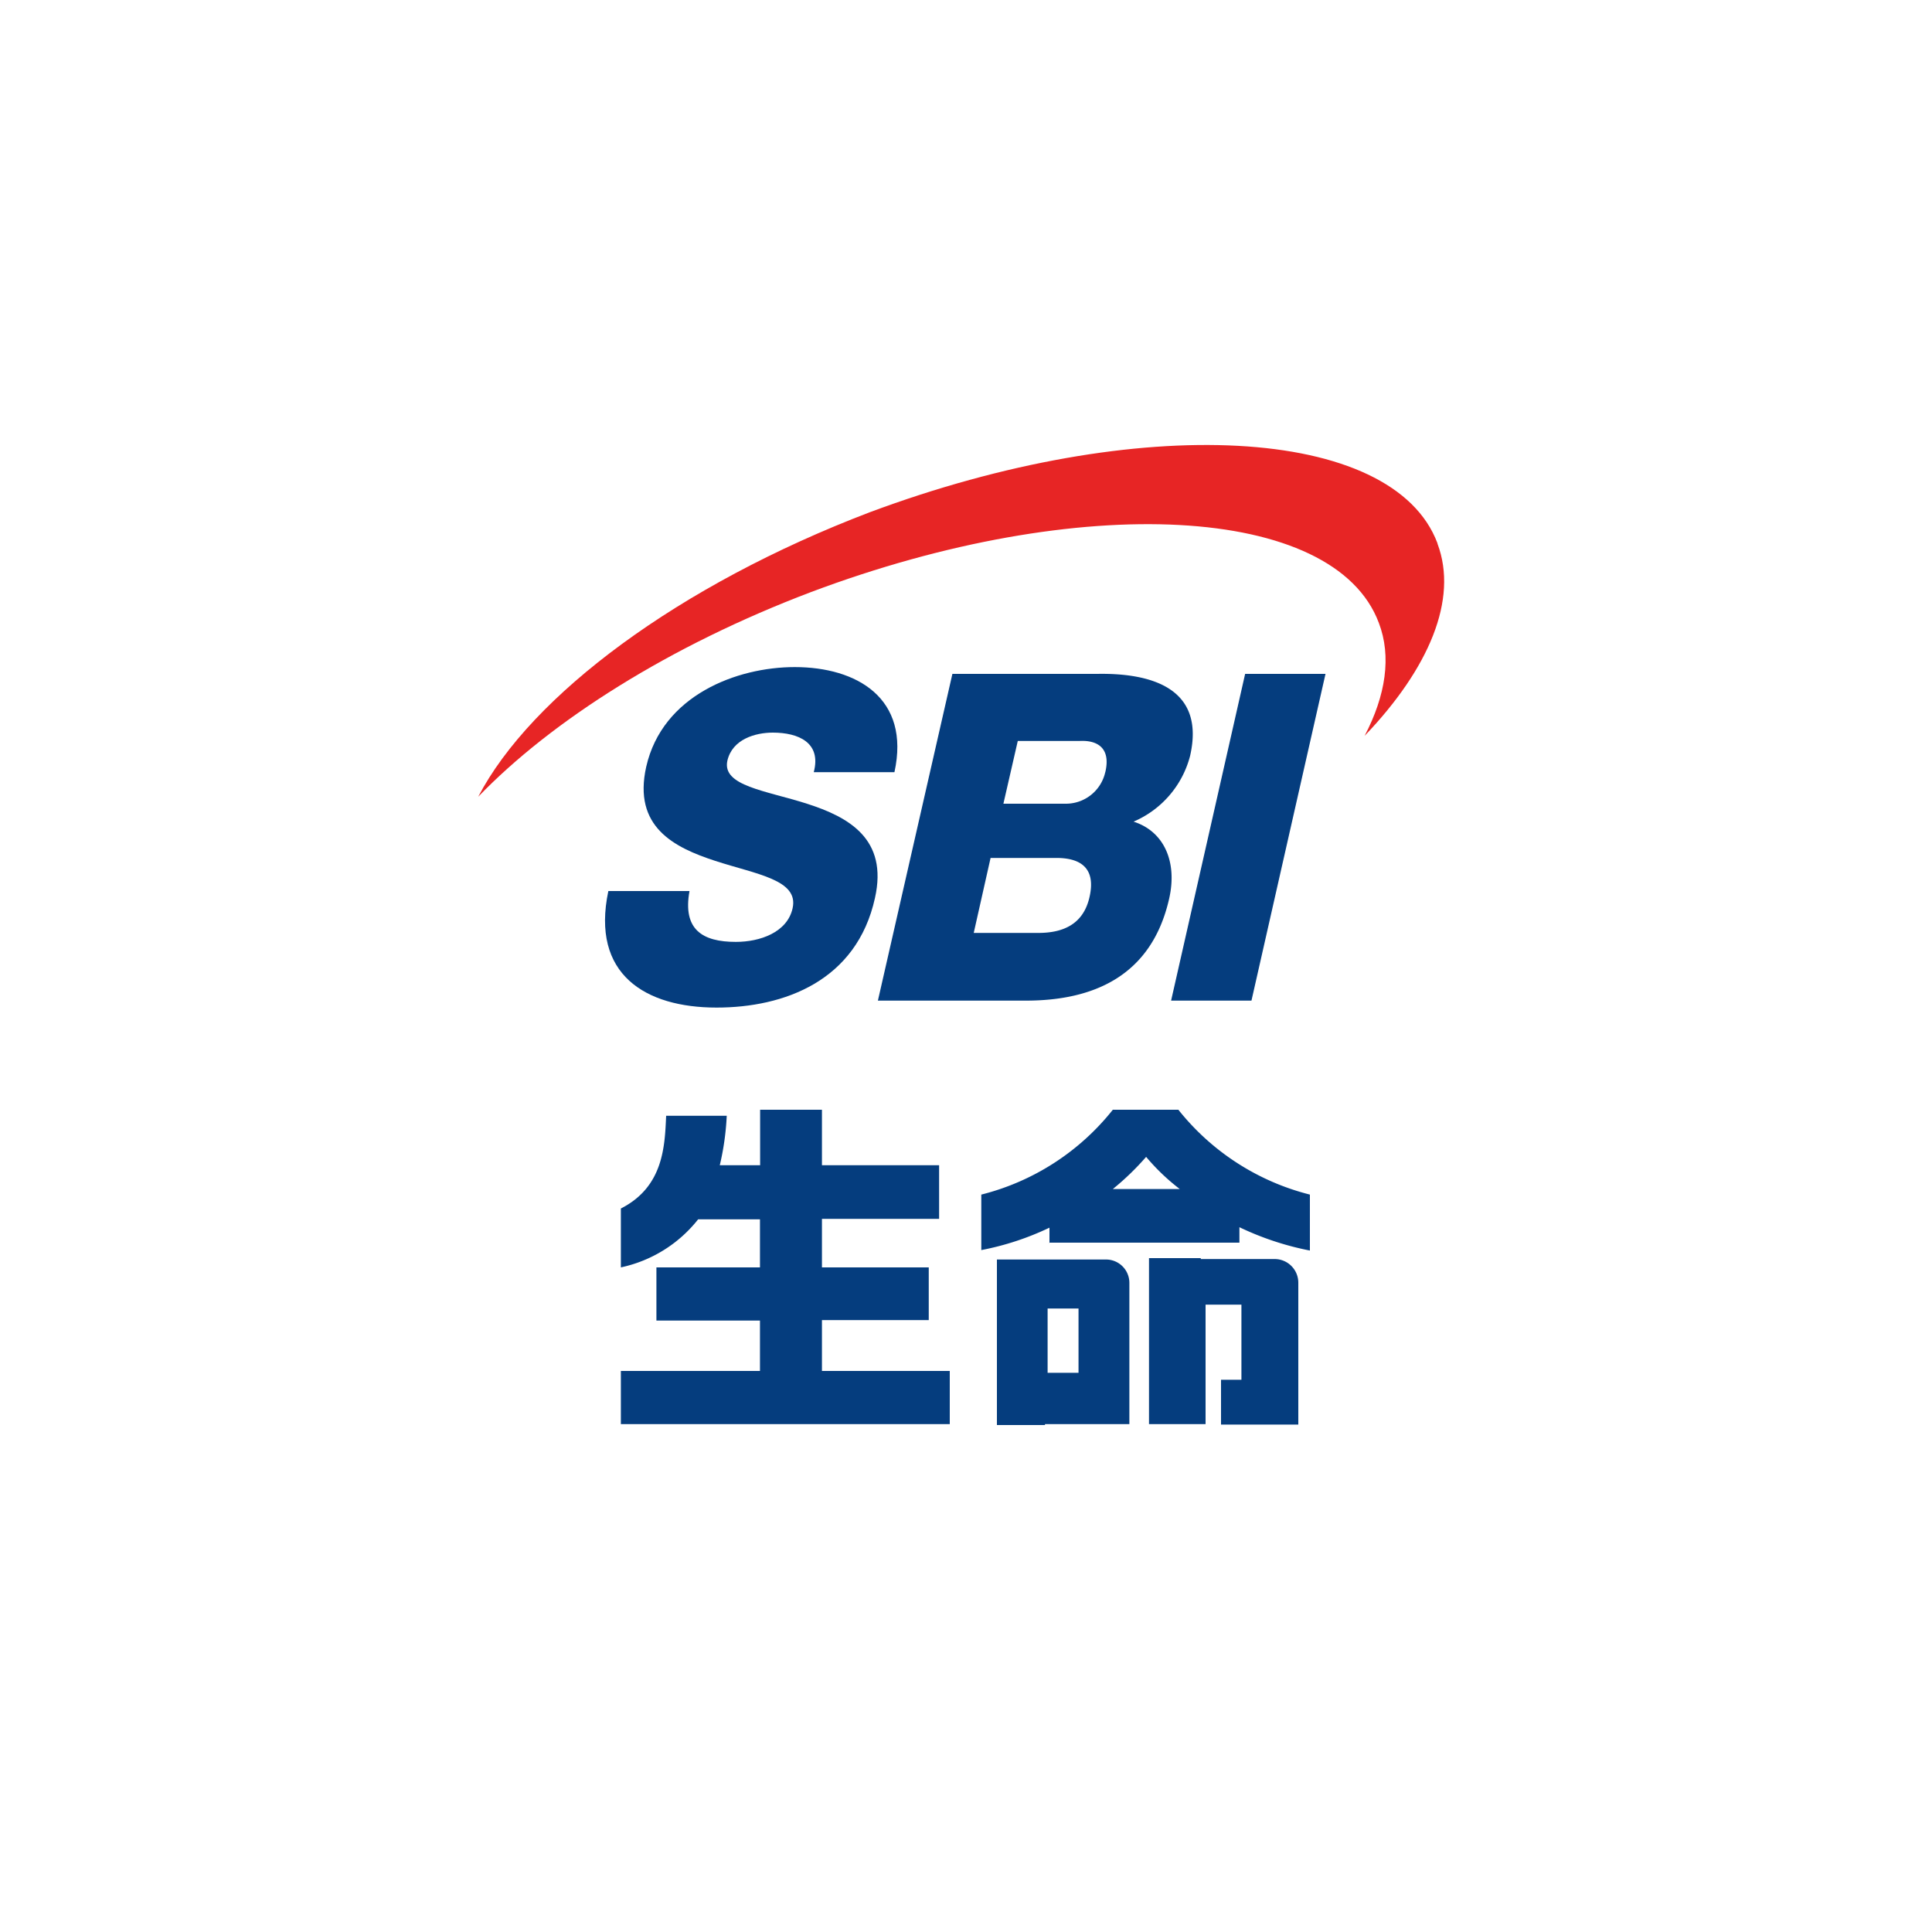
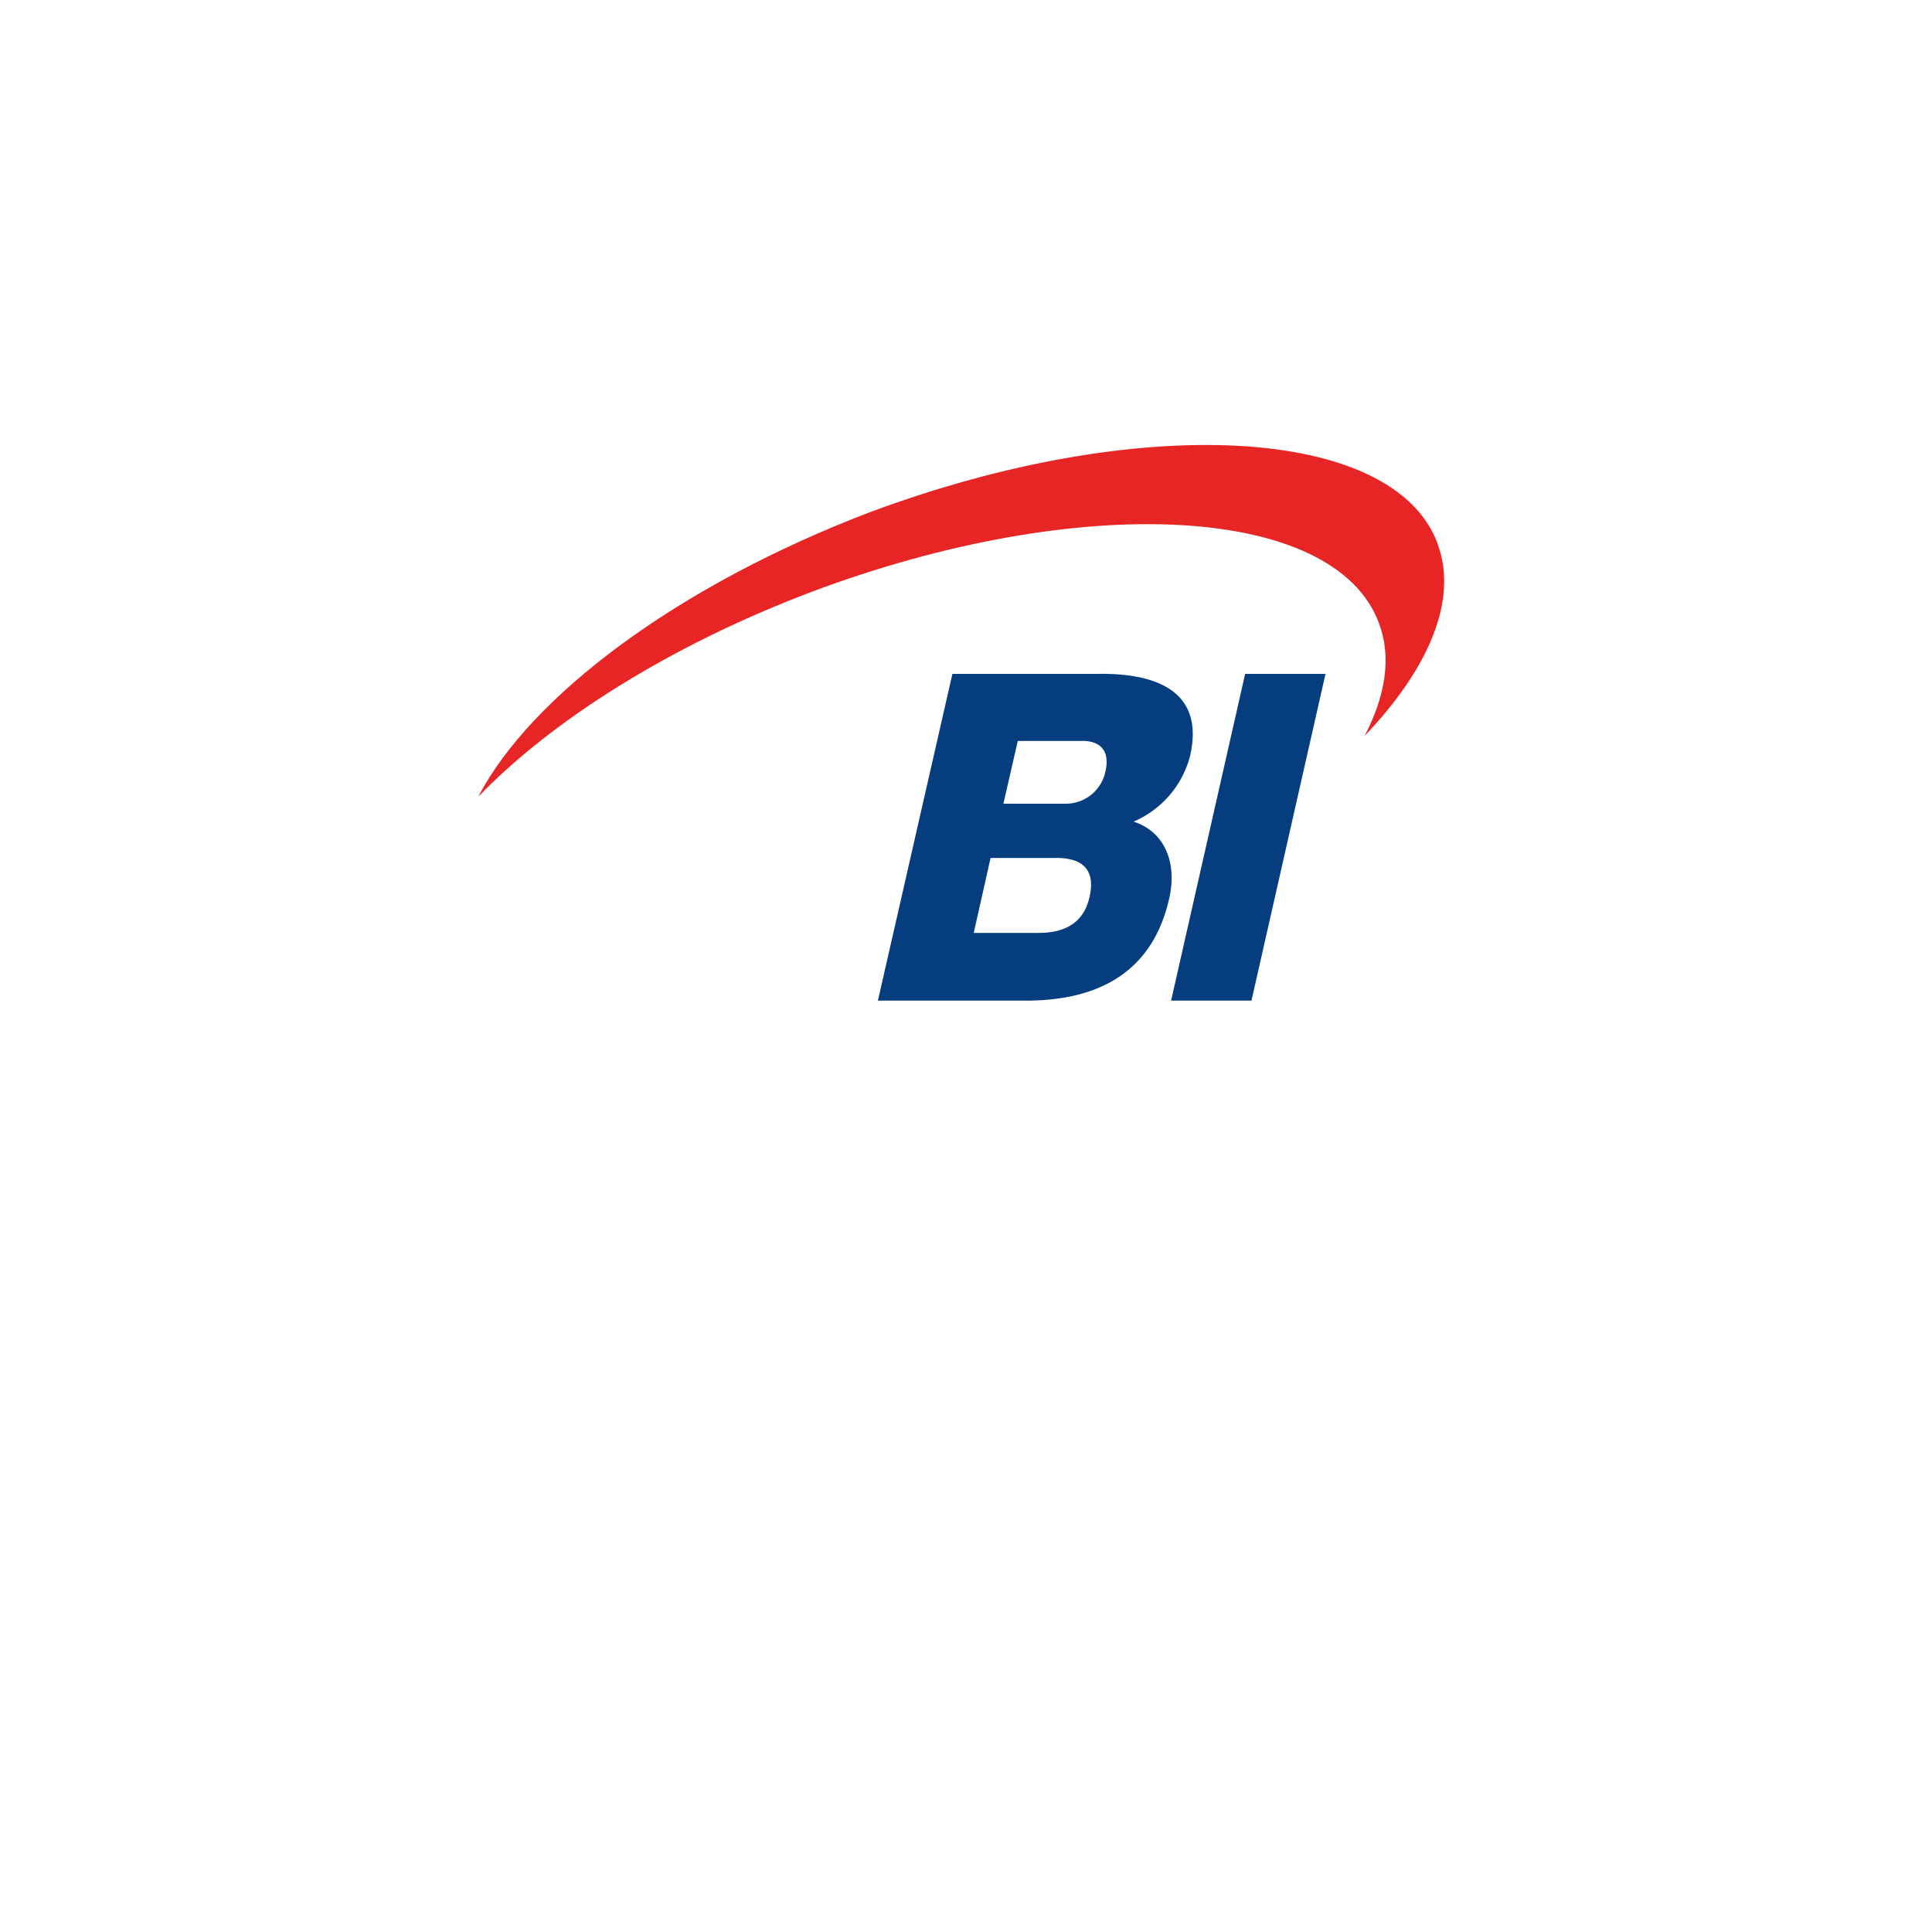
<svg xmlns="http://www.w3.org/2000/svg" id="レイヤー_1" data-name="レイヤー 1" viewBox="0 0 125 125">
  <defs>
    <style>.cls-1{fill:#053d7e;}.cls-2{fill:#e72525;}</style>
  </defs>
  <title>sbi1</title>
-   <path class="cls-1" d="M44.61,57.65c-.45,2.49.83,3.29,3,3.29,1.56,0,3.32-.61,3.67-2.17.42-1.85-2.33-2.2-5-3.07s-5.34-2.2-4.47-6.09c1.05-4.63,5.87-6.45,9.61-6.45,4,0,7.5,2,6.45,6.8H52.65c.51-1.92-1-2.56-2.65-2.56-1.12,0-2.62.42-2.94,1.82-.35,1.63,2.46,1.92,5.15,2.78s5.26,2.27,4.4,6.1c-1.18,5.36-5.87,7.09-10.25,7.09-4.6,0-8.14-2.14-7-7.54Z" />
  <polygon class="cls-1" points="80.56 43.6 85.76 43.6 80.97 64.74 75.77 64.74 80.56 43.6" />
  <path class="cls-1" d="M77,48.9c1-4.4-2.55-5.36-6-5.3H61.62L56.8,64.74h9.58c4.28,0,8.11-1.53,9.26-6.58.55-2.39-.32-4.37-2.3-5A6.36,6.36,0,0,0,77,48.9ZM70.5,58c-.38,1.76-1.66,2.36-3.32,2.36H63l1.09-4.85h4.15C69.83,55.48,70.92,56.09,70.5,58Zm1-8a2.61,2.61,0,0,1-2.58,2h-4l.93-4.06h4C71,47.88,71.87,48.39,71.52,49.93Z" />
  <path class="cls-2" d="M93,35.14c-2.87-7.63-19.32-8.49-36.72-2C43.9,37.86,34.36,45,30.94,51.55c4.73-4.91,12.36-9.77,21.55-13.25,17.4-6.54,33.85-5.68,36.72,2,.83,2.17.45,4.69-.92,7.31,4.18-4.37,6.06-8.84,4.72-12.42" />
-   <path class="cls-1" d="M53.18,88.73V85.41h6.91V82H53.18V78.86h7.58V75.39H53.18V71.8h-4v3.59H46.57a17.32,17.32,0,0,0,.45-3.2H43.1c-.09,1.93-.15,4.59-2.93,6V82a8.67,8.67,0,0,0,5-3.11h4V82h-6.7v3.44h6.7V88.7h-9v3.44H61.45V88.7H53.18Z" />
-   <path class="cls-1" d="M74.13,74.82a13.78,13.78,0,0,0,2.2,2.11H72a17.29,17.29,0,0,0,2.18-2.11M67.88,80.4H80.19v-1a18.93,18.93,0,0,0,4.56,1.51V77.29a15.81,15.81,0,0,1-8.51-5.49H72a15.78,15.78,0,0,1-8.51,5.49v3.59a18.12,18.12,0,0,0,4.41-1.45v1Zm9.81,1H74.34V92.14H78V84.41h2.32v4.86H79v2.9h5V83a1.53,1.53,0,0,0-1.51-1.54H77.69Zm-7.91,7.42h-2V84.66h2Zm-2.17,3.32h5.46V83a1.51,1.51,0,0,0-1.51-1.51H64.5V92.2l3.11,0Z" />
</svg>